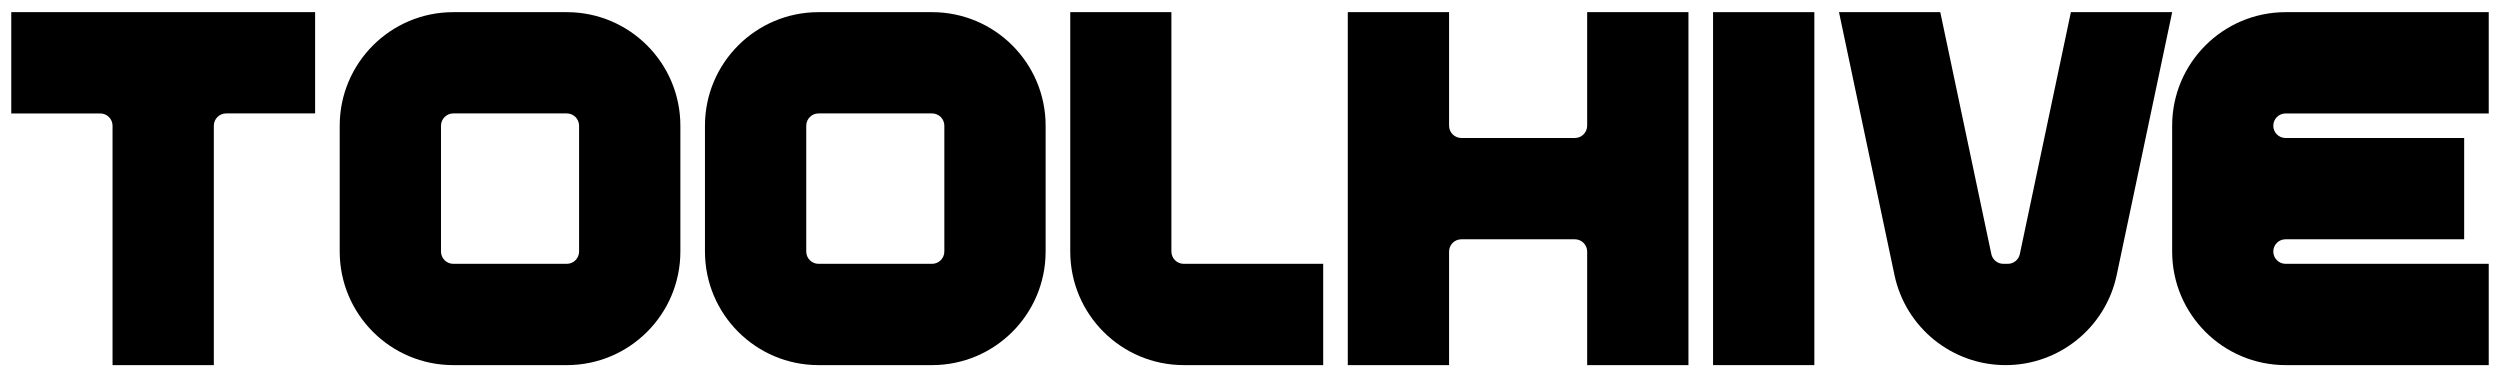
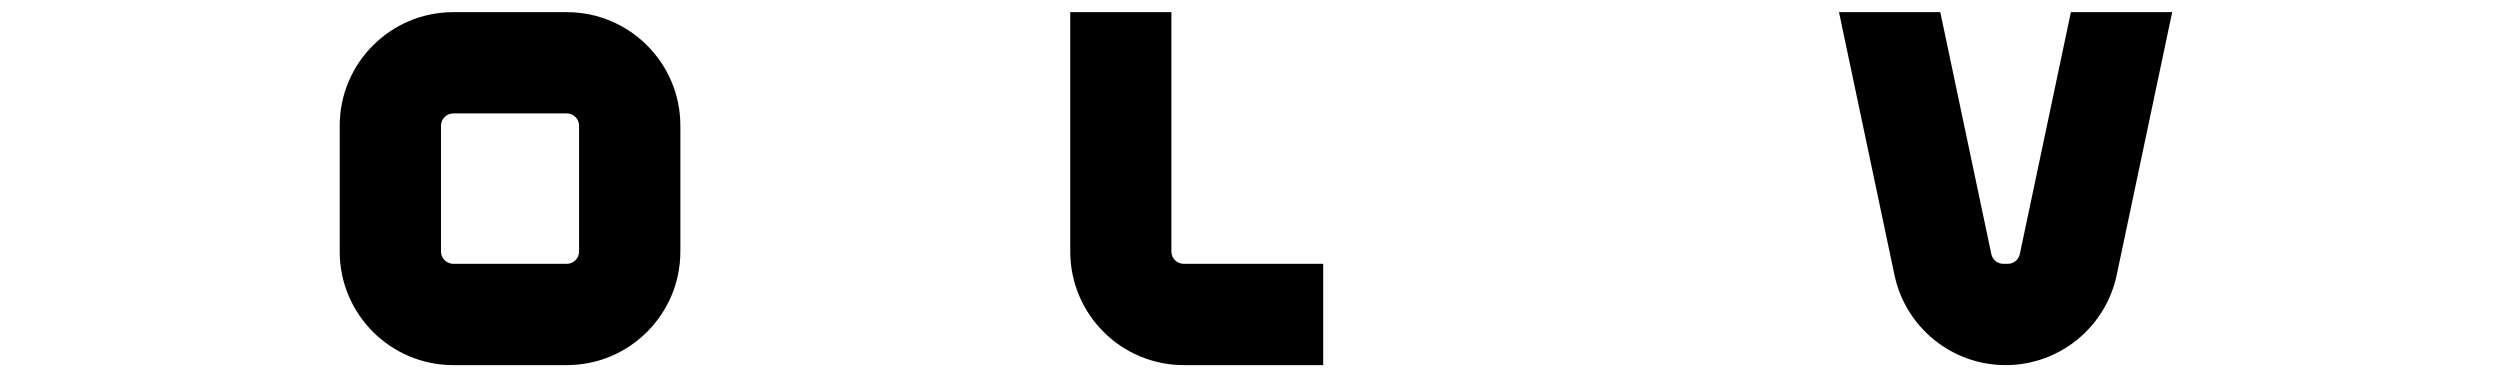
<svg xmlns="http://www.w3.org/2000/svg" id="Layer_2" version="1.1" viewBox="0 0 1258.58 189.92">
  <defs>
    <style>
      .st0 {
        fill: #fff;
      }
    </style>
  </defs>
  <g>
-     <rect x="862.41" y="6.12" width="50.99" height="177.69" />
-     <path d="M799.03,6.12v57.15c0,3.42-2.77,6.2-6.2,6.2h-57.12c-3.42,0-6.2-2.77-6.2-6.2V6.12h-50.99v177.69h50.99v-57.15c0-3.42,2.77-6.2,6.2-6.2h57.12c3.42,0,6.2,2.77,6.2,6.2v57.15h50.99V6.12h-50.99Z" />
-     <path d="M5.67,57.11h44.79c3.42,0,6.2,2.77,6.2,6.2v120.5h50.99V63.3c0-3.42,2.77-6.2,6.2-6.2h44.79V6.12H5.67v50.99Z" />
    <path d="M589.72,126.62V6.12s-50.92,0-50.92,0v120.51c0,31.58,25.6,57.18,57.18,57.18h70.16v-50.99h-70.22c-3.42,0-6.2-2.77-6.2-6.2Z" />
    <path d="M285.34,6.12h-57.14c-31.58,0-57.18,25.6-57.18,57.18v63.33c0,31.58,25.6,57.18,57.18,57.18h57.14c31.58,0,57.18-25.6,57.18-57.18v-63.33c0-31.58-25.6-57.18-57.18-57.18ZM291.53,126.62c0,3.42-2.77,6.2-6.2,6.2h-57.12c-3.42,0-6.2-2.77-6.2-6.2v-63.32c0-3.42,2.77-6.2,6.2-6.2h57.12c3.42,0,6.2,2.77,6.2,6.2v63.32Z" />
-     <path d="M469.22,6.12h-57.14c-31.58,0-57.18,25.6-57.18,57.18v63.33c0,31.58,25.6,57.18,57.18,57.18h57.14c31.58,0,57.18-25.6,57.18-57.18v-63.33c0-31.58-25.6-57.18-57.18-57.18ZM475.41,126.62c0,3.42-2.77,6.2-6.2,6.2h-57.12c-3.42,0-6.2-2.77-6.2-6.2v-63.32c0-3.42,2.77-6.2,6.2-6.2h57.12c3.42,0,6.2,2.77,6.2,6.2v63.32Z" />
-     <path d="M1150.65,57.11h102.26V6.12h-102.2c-31.58,0-57.18,25.6-57.18,57.18v63.33c0,31.58,25.6,57.18,57.18,57.18h102.2v-50.99h-102.26c-3.42,0-6.2-2.77-6.2-6.2h0c0-3.41,2.76-6.16,6.16-6.16h89.93v-50.99h-89.93c-3.4,0-6.16-2.76-6.16-6.16h0c0-3.42,2.77-6.2,6.2-6.2Z" />
    <path d="M1042.55,6.12l-25.7,121.78c-.6,2.87-3.13,4.92-6.06,4.92h-2.23c-2.93,0-5.46-2.05-6.06-4.92l-25.7-121.78h-50.99l27.93,132.32c5.58,26.44,28.92,45.37,55.94,45.37h0c27.03,0,50.36-18.92,55.94-45.37l27.93-132.32h-50.99Z" />
  </g>
</svg>